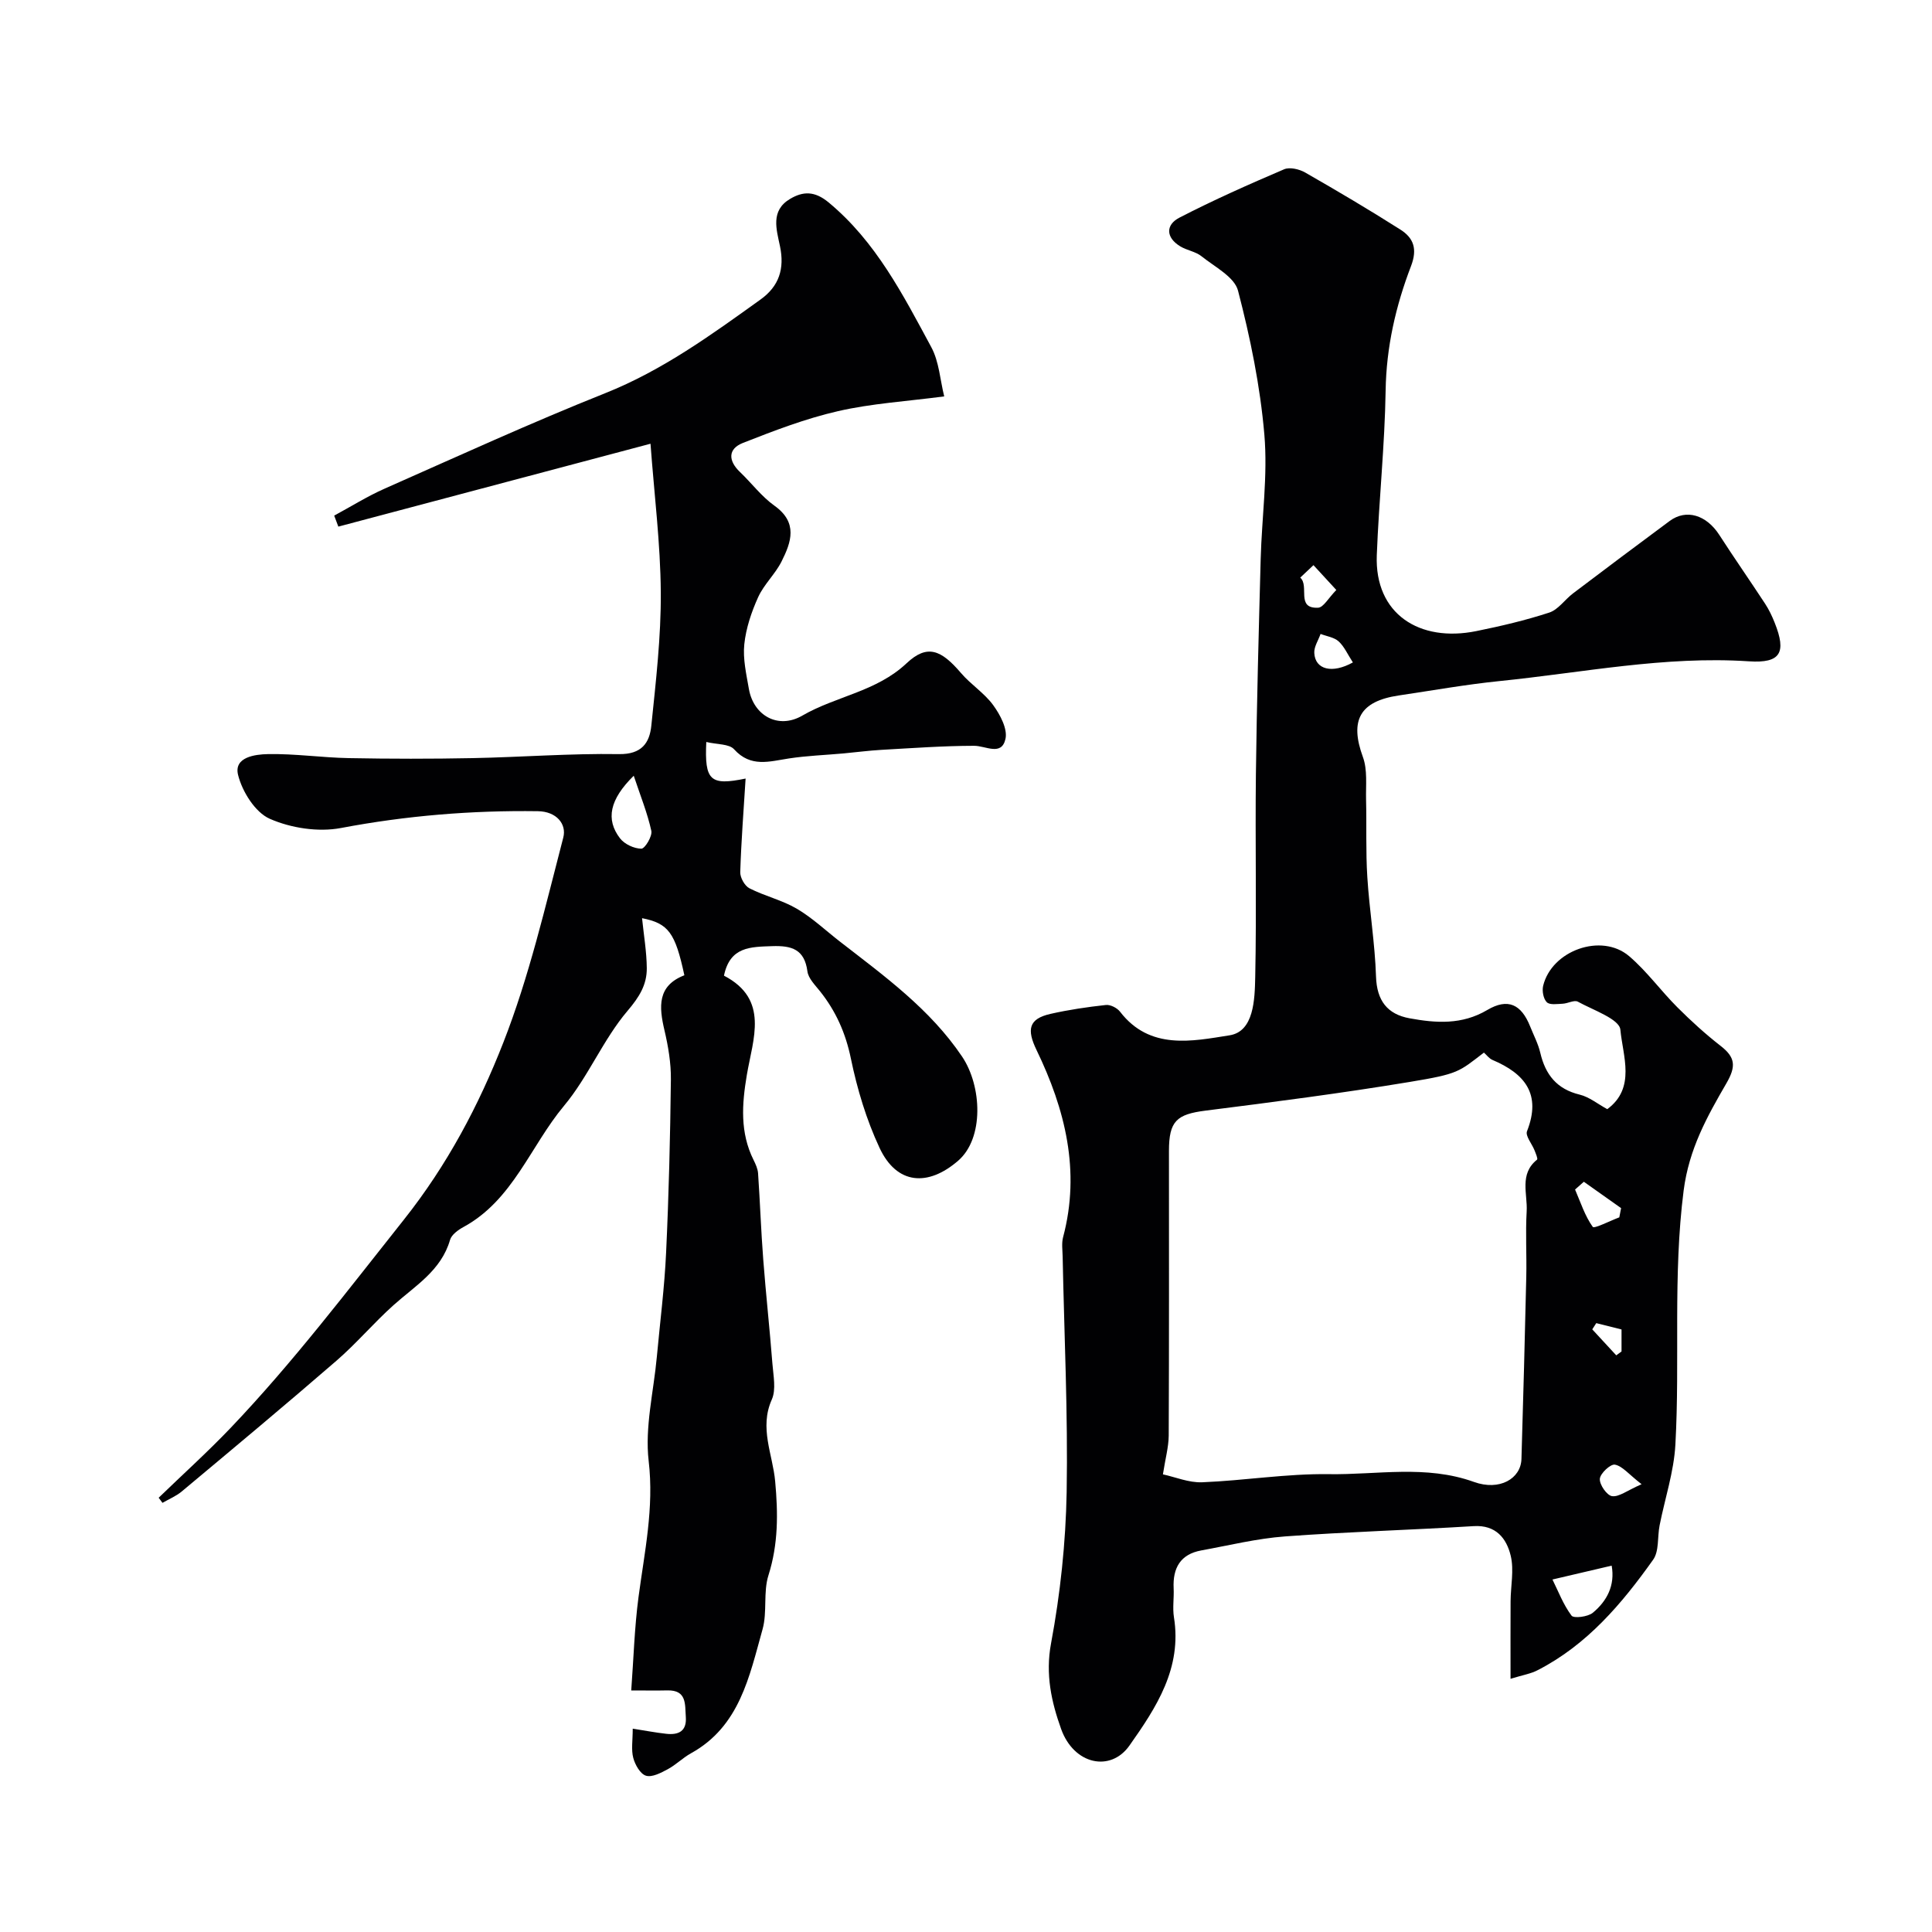
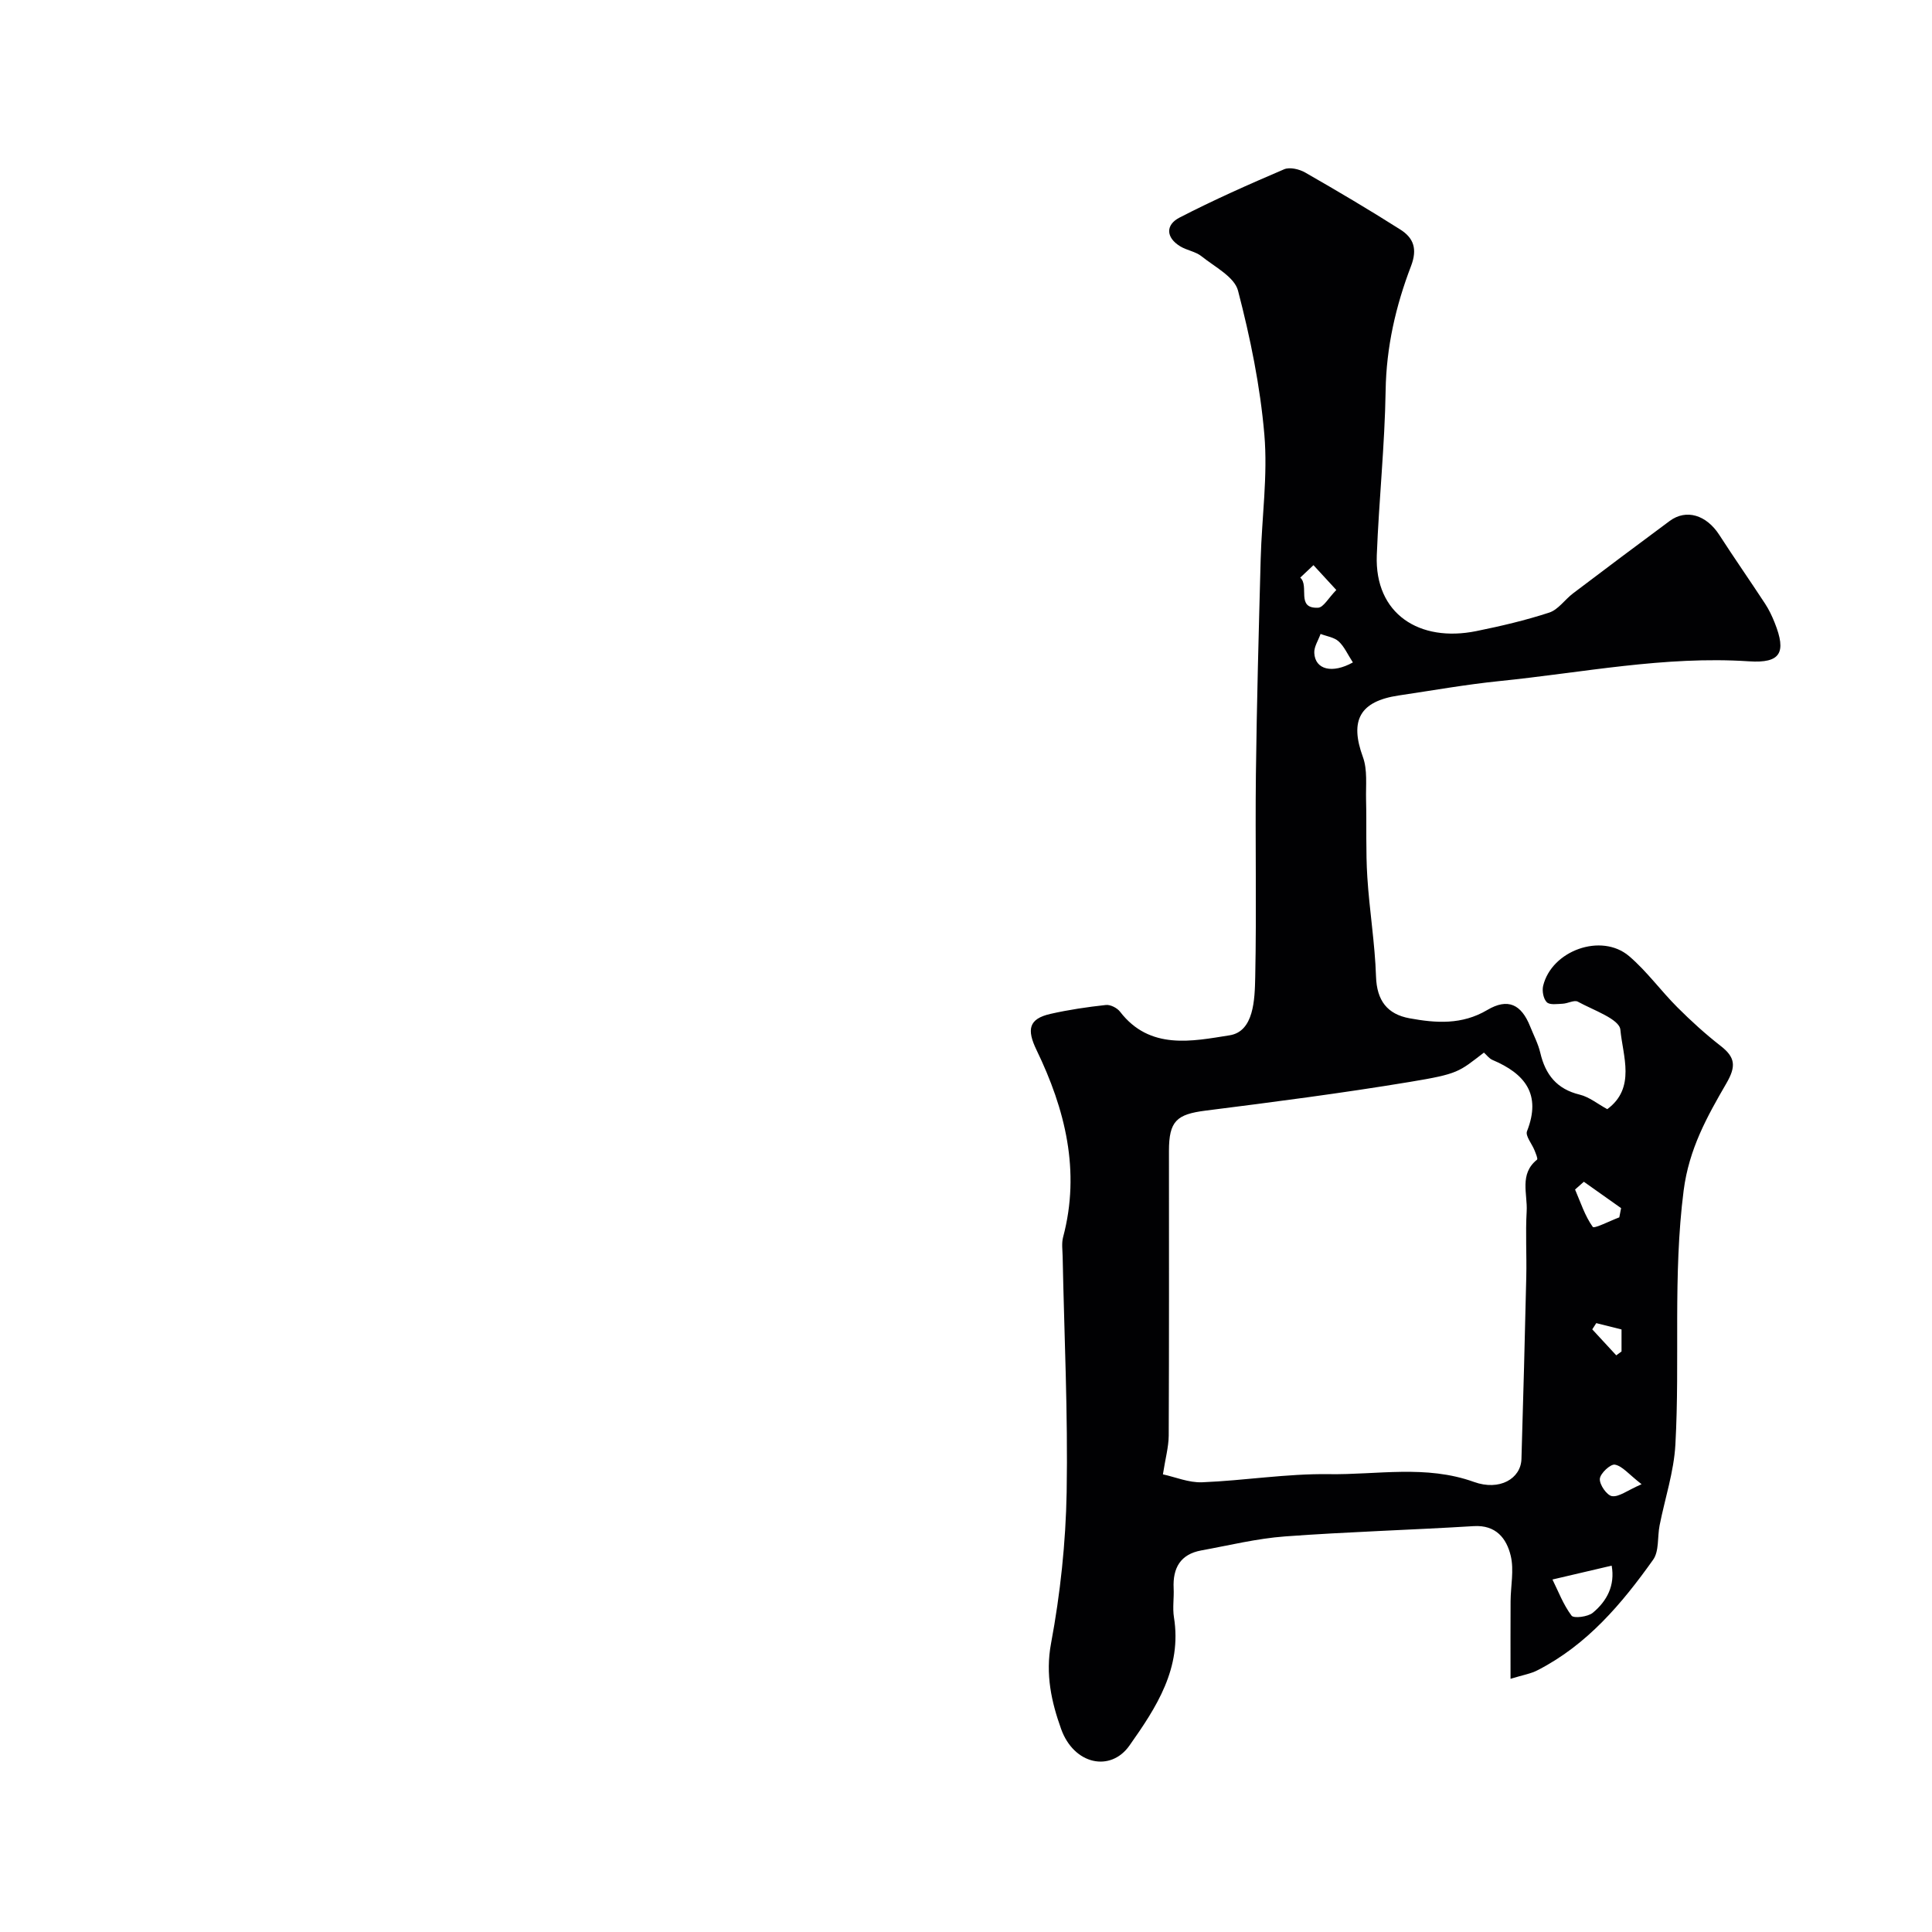
<svg xmlns="http://www.w3.org/2000/svg" enable-background="new 0 0 400 400" viewBox="0 0 400 400">
  <path d="m312.74 347.58c0-6.06-.02-11.06.01-16.06.02-3.15.74-6.45.03-9.41-.86-3.59-3.05-6.43-7.68-6.14-13.02.8-26.06 1.17-39.06 2.13-5.82.43-11.56 1.85-17.33 2.9-4.33.79-5.92 3.65-5.72 7.83.1 2-.25 4.04.06 5.99 1.7 10.54-3.63 18.67-9.21 26.58-3.92 5.56-11.51 3.95-14.15-3.44-1.99-5.56-3.29-11.29-2.08-17.73 1.92-10.29 3.04-20.84 3.23-31.3.28-16.25-.51-32.53-.83-48.79-.03-1.33-.24-2.74.09-3.99 3.65-13.7.42-26.51-5.49-38.74-2.08-4.29-1.61-6.47 2.85-7.49 3.79-.86 7.65-1.43 11.51-1.85.93-.1 2.33.61 2.93 1.4 6.17 8.02 15 6.09 22.67 4.88 5.05-.79 5.21-7.43 5.31-12.02.29-13.99-.02-28 .14-42 .18-14.86.59-29.72.99-44.58.23-8.6 1.49-17.28.76-25.79-.86-10.03-2.91-20.03-5.45-29.78-.74-2.85-4.83-4.93-7.57-7.13-1.23-.98-3.02-1.21-4.4-2.05-3-1.83-3.04-4.45-.16-5.94 7.06-3.65 14.35-6.88 21.67-10.01 1.16-.5 3.14-.03 4.35.66 6.65 3.81 13.25 7.71 19.72 11.82 2.7 1.72 3.59 3.95 2.2 7.58-3.15 8.22-5.11 16.74-5.25 25.74-.18 11.37-1.39 22.72-1.83 34.1-.47 12.17 8.84 18.1 20.61 15.71 5.08-1.03 10.16-2.22 15.09-3.83 1.87-.61 3.23-2.69 4.92-3.97 6.65-5.03 13.31-10.04 20.02-15 3.45-2.55 7.61-1.24 10.28 2.9 3.09 4.79 6.36 9.47 9.48 14.24.8 1.22 1.44 2.57 1.98 3.93 2.48 6.21 1.22 8.42-5.32 7.99-17.44-1.16-34.47 2.35-51.66 4.09-6.98.71-13.91 1.95-20.86 2.98-8.09 1.2-10.18 5.18-7.42 12.73.98 2.66.59 5.85.66 8.81.13 5.35-.08 10.72.26 16.06.43 6.88 1.58 13.72 1.8 20.59.16 4.99 2.34 7.81 6.96 8.65 5.46 1 10.83 1.38 16.07-1.72 4.28-2.53 7.05-1.18 8.88 3.4.72 1.81 1.66 3.58 2.1 5.46 1.06 4.52 3.41 7.51 8.15 8.66 1.99.48 3.74 1.94 5.72 3.01 5.96-4.4 3.21-11.02 2.71-16.45-.2-2.21-5.62-4.05-8.8-5.8-.74-.41-2.07.37-3.14.42-1.13.05-2.68.3-3.29-.31-.71-.7-1.01-2.33-.76-3.39 1.76-7.32 12.06-11.03 17.79-6.16 3.67 3.13 6.56 7.16 9.99 10.59 2.84 2.84 5.83 5.56 8.99 8.02 3.03 2.36 3.21 4.21 1.17 7.73-3.99 6.88-7.74 13.57-8.85 22.2-2.25 17.59-.74 35.11-1.71 52.62-.31 5.62-2.17 11.14-3.27 16.72-.47 2.38-.07 5.32-1.34 7.1-6.47 9.1-13.66 17.6-23.86 22.84-1.39.75-3.03 1-5.66 1.81zm-71.97-42.33c2.55.55 5.36 1.75 8.12 1.64 8.76-.35 17.5-1.81 26.24-1.68 9.99.15 20.1-1.97 30.04 1.61 5.3 1.91 9.7-.68 9.83-4.74.38-12.59.71-25.18 1-37.78.1-4.49-.18-9 .08-13.49.21-3.62-1.58-7.73 2.15-10.72.21-.17-.27-1.28-.52-1.92-.53-1.35-1.94-3-1.56-3.96 3.02-7.66-.43-11.92-7.15-14.76-.7-.3-1.21-1.03-1.77-1.52-5.25 4.02-5.19 4.39-15.4 6.08-14.02 2.32-28.12 4.15-42.21 5.93-6.01.76-7.6 2.15-7.6 8.36 0 19.65.04 39.31-.05 58.96-.03 2.39-.71 4.78-1.2 7.99zm80.65 21.77c1.2 2.42 2.24 5.2 3.95 7.48.46.61 3.38.25 4.4-.59 2.93-2.43 4.64-5.65 3.91-9.76-3.84.89-7.48 1.75-12.26 2.87zm6.5-82.35c-.61.54-1.21 1.07-1.82 1.61 1.14 2.63 2.03 5.45 3.66 7.73.31.43 3.59-1.26 5.5-1.97.12-.64.24-1.27.37-1.91-2.57-1.81-5.14-3.64-7.71-5.46zm-51.25-122.52c-1.84-2-3.28-3.57-4.73-5.14-.91.86-1.83 1.72-2.74 2.58 1.96 1.71-.96 6.46 3.7 6.23 1.11-.05 2.13-2 3.77-3.67zm3.43 15c-1.11-1.71-1.79-3.3-2.95-4.36-.94-.85-2.47-1.05-3.74-1.54-.46 1.32-1.38 2.66-1.3 3.95.18 3.44 3.7 4.33 7.99 1.95zm59.77 170.14c-2.69-2.09-3.97-3.76-5.52-4.05-.91-.17-3.04 1.81-3.12 2.94-.09 1.2 1.46 3.43 2.52 3.58 1.44.21 3.09-1.15 6.12-2.47zm-9.38-33.35c-.28.43-.55.86-.83 1.29 1.66 1.79 3.31 3.59 4.97 5.38.36-.27.72-.53 1.09-.8 0-1.54 0-3.09 0-4.56-1.93-.48-3.58-.9-5.23-1.31z" fill="#010103" />
-   <path d="m146.23 153.62c-.38 8.02.82 9.08 8.14 7.57-.41 6.57-.91 12.97-1.11 19.37-.04 1.13.92 2.85 1.9 3.35 3.17 1.62 6.76 2.44 9.81 4.23 3.22 1.89 5.99 4.53 8.96 6.83 9.18 7.12 18.64 13.96 25.25 23.77 4.13 6.13 4.58 16.91-.8 21.57-6.22 5.39-12.7 5.01-16.28-2.66-2.72-5.82-4.63-12.16-5.93-18.47-1.09-5.3-3.11-9.83-6.41-13.97-1.01-1.27-2.4-2.64-2.59-4.09-.61-4.59-3.26-5.37-7.31-5.23-4.48.16-8.72.08-9.97 6.11 9.44 4.9 5.99 13.09 4.73 20.58-1.02 6.06-1.43 11.9 1.4 17.59.43.86.86 1.81.93 2.74.41 5.94.61 11.9 1.07 17.84.55 7.2 1.34 14.38 1.9 21.59.19 2.48.8 5.34-.13 7.43-2.63 5.89.2 11.35.7 16.92.61 6.64.66 12.98-1.39 19.46-1.11 3.5-.22 7.61-1.22 11.17-2.74 9.76-4.72 20.11-14.84 25.69-1.69.94-3.11 2.39-4.81 3.3-1.39.74-3.23 1.72-4.49 1.33-1.18-.36-2.26-2.27-2.63-3.69-.45-1.69-.11-3.59-.11-6.05 2.58.4 4.73.82 6.91 1.06 2.54.29 4.3-.49 4.08-3.5-.19-2.59.24-5.58-3.83-5.48-2.15.05-4.31.01-7.47.01.49-6.62.67-12.99 1.5-19.28 1.24-9.37 3.25-18.5 2.11-28.23-.82-7.02 1.03-14.36 1.69-21.55.66-7.2 1.59-14.39 1.92-21.61.56-11.92.85-23.87.99-35.8.04-3.4-.55-6.88-1.33-10.21-1.15-4.87-1.5-9.22 4.12-11.39-1.89-8.79-3.28-10.74-8.76-11.82.36 3.54.95 6.93.98 10.33.03 3.45-1.54 5.98-3.99 8.86-5.07 5.97-8.12 13.64-13.15 19.66-6.96 8.33-10.55 19.5-20.81 25.09-1.11.6-2.47 1.59-2.78 2.66-1.84 6.38-7.24 9.51-11.73 13.54-4.09 3.67-7.66 7.91-11.81 11.5-10.56 9.15-21.29 18.09-32.01 27.05-1.17.98-2.65 1.58-3.99 2.36-.26-.35-.53-.7-.79-1.06 4.98-4.82 10.14-9.47 14.92-14.48 12.93-13.57 24.23-28.47 35.88-43.13 8.97-11.31 15.47-23.63 20.55-36.61 5.36-13.68 8.7-28.19 12.42-42.46.73-2.78-1.39-5.41-5.26-5.46-13.71-.19-27.25.92-40.77 3.48-4.7.89-10.35.02-14.74-1.91-3.02-1.33-5.7-5.62-6.56-9.08-.92-3.7 3.54-4.26 6.17-4.31 5.59-.11 11.19.73 16.79.83 8.53.16 17.07.17 25.61 0 10.1-.2 20.21-.99 30.3-.83 4.7.07 6.33-2.33 6.69-5.89.94-9.17 2.02-18.39 1.96-27.58-.07-10.11-1.35-20.22-2.13-30.79-22.34 5.93-43.49 11.54-64.63 17.16-.29-.76-.57-1.52-.86-2.28 3.48-1.87 6.84-3.99 10.44-5.58 15.17-6.71 30.26-13.62 45.66-19.76 11.87-4.73 21.97-12.08 32.17-19.4 3.88-2.78 4.99-6.42 4.03-11.02-.73-3.5-2-7.38 2.07-9.8 2.7-1.61 5.11-1.68 8.01.73 9.8 8.13 15.4 19.14 21.24 29.95 1.63 3.02 1.83 6.81 2.68 10.2-7.83 1.03-15.05 1.46-22.01 3.06-6.72 1.54-13.25 4.05-19.68 6.58-3.11 1.23-3.05 3.68-.6 6.01 2.41 2.3 4.46 5.07 7.14 6.98 4.91 3.5 3.49 7.54 1.46 11.57-1.31 2.6-3.63 4.72-4.83 7.36-1.39 3.07-2.52 6.42-2.87 9.75-.32 3.02.42 6.2.95 9.26.96 5.51 6.05 8.42 11.06 5.52 6.97-4.04 15.32-4.94 21.58-10.83 4.29-4.04 7.17-2.79 11.28 2.02 2.04 2.39 4.86 4.15 6.68 6.67 1.43 1.97 2.99 4.9 2.52 6.97-.81 3.61-4.07 1.41-6.51 1.42-6.4.01-12.8.48-19.2.84-2.62.15-5.22.5-7.84.74-3.76.34-7.55.47-11.28 1.04-4.03.61-7.89 1.93-11.35-1.89-1.02-1.15-3.51-.98-5.76-1.52zm-15.02 6.99c-4.99 4.9-5.85 9.04-2.84 12.96.93 1.21 2.91 2.13 4.42 2.14.73 0 2.3-2.58 2.06-3.69-.8-3.66-2.23-7.18-3.64-11.41z" fill="#010103" />
</svg>